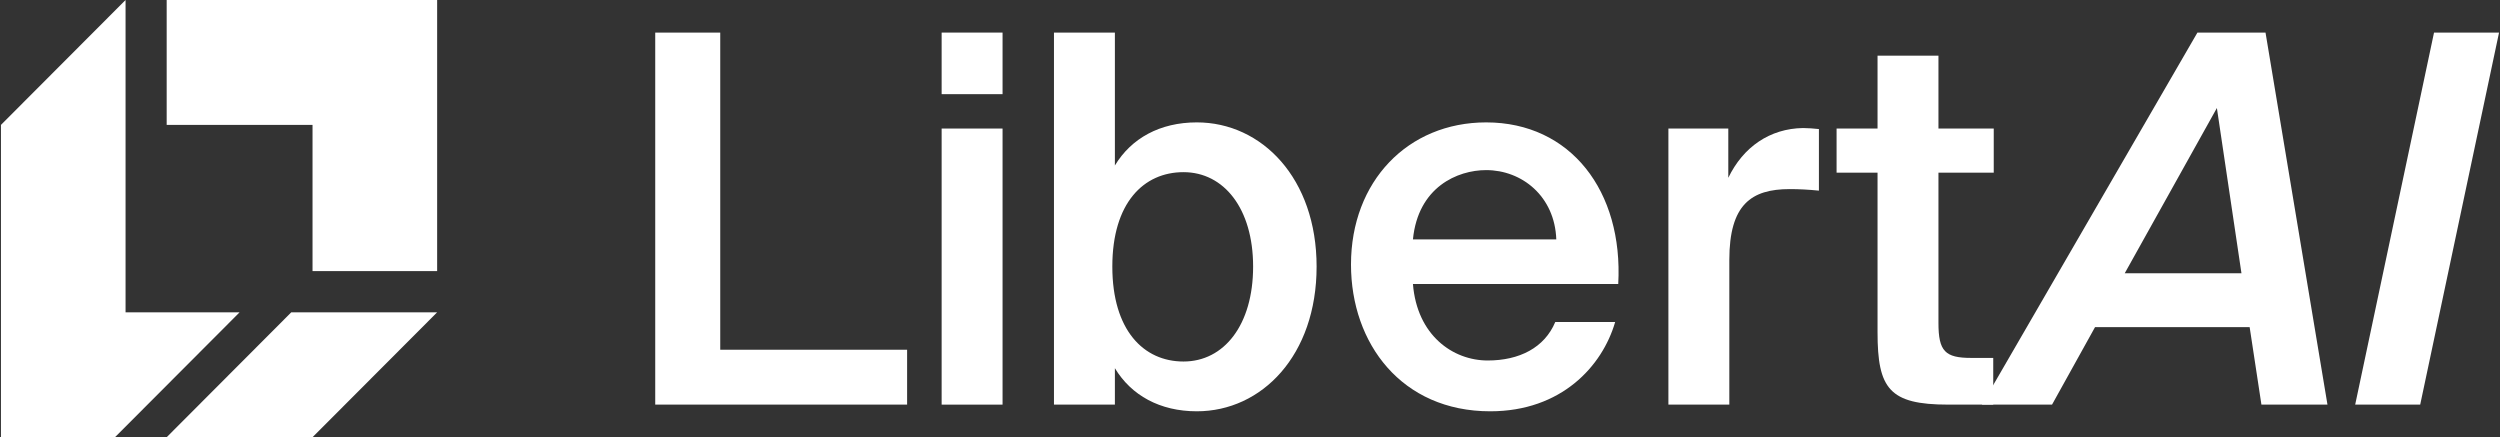
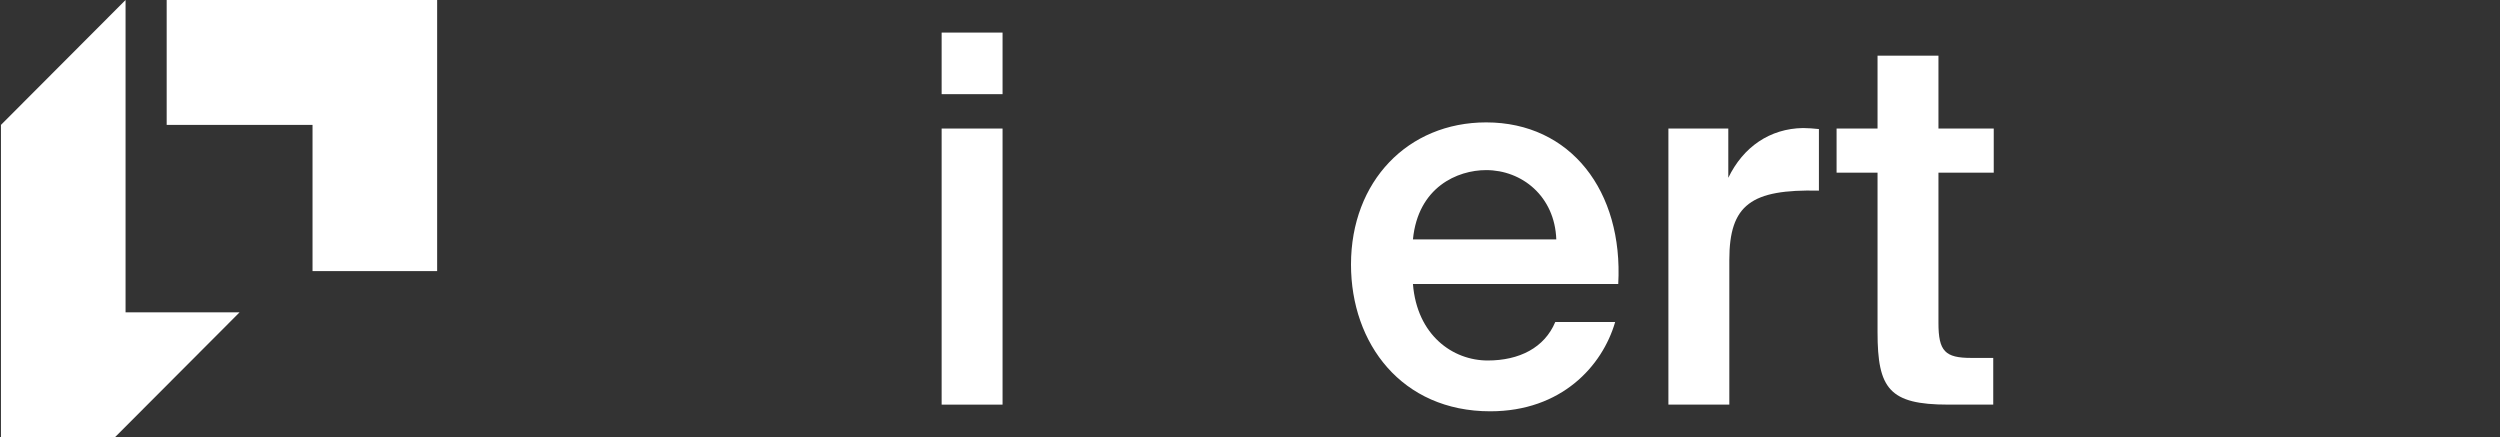
<svg xmlns="http://www.w3.org/2000/svg" width="852" height="149" viewBox="0 0 852 149" fill="none">
  <rect x="0" y="0" width="852" height="149" fill="#333333" stroke="none" />
-   <path d="M824.805 137.894H802.648L829.517 11.104H851.674L824.805 137.894Z" fill="white" />
-   <path d="M748.884 11.104H772.089L793.2 137.894H770.693L766.68 111.486H713.989L699.334 137.894H675.431L748.884 11.104ZM724.109 93.126H763.889L755.515 36.813L724.109 93.126Z" fill="white" />
  <path d="M639.864 18.973H660.625V43.806H679.468V58.846H660.625V110.087C660.625 119.706 662.894 121.979 671.793 121.979H679.296V137.894H663.942C643.877 137.894 639.866 132.472 639.866 113.235V58.846H625.907V43.806H639.866V18.973H639.864Z" fill="white" />
-   <path d="M619.885 64.969C616.397 64.618 613.08 64.444 609.942 64.444C596.855 64.444 589.354 69.69 589.354 88.579V137.896H568.592V43.808H589.004V60.597C594.064 50.104 603.137 43.808 614.478 43.634C616.049 43.634 618.318 43.808 619.887 43.984V64.971L619.885 64.969Z" fill="white" />
+   <path d="M619.885 64.969C596.855 64.444 589.354 69.69 589.354 88.579V137.896H568.592V43.808H589.004V60.597C594.064 50.104 603.137 43.808 614.478 43.634C616.049 43.634 618.318 43.808 619.887 43.984V64.971L619.885 64.969Z" fill="white" />
  <path d="M481.531 96.798C482.926 114.286 495.14 122.856 507.006 122.856C517.822 122.856 526.372 118.483 530.036 109.739H550.448C546.086 124.779 532.129 140.17 507.877 140.17C477.693 140.17 460.42 117.086 460.42 90.154C460.42 61.822 479.788 41.711 506.481 41.711C535.271 41.711 553.242 65.145 551.497 96.798H481.533H481.531ZM481.531 81.582H530.384C529.861 66.892 518.695 57.972 506.481 57.972C496.712 57.972 483.276 63.744 481.531 81.582Z" fill="white" />
-   <path d="M379.954 11.104V56.399C385.537 47.13 395.309 41.709 407.87 41.709C430.029 41.709 448.698 60.772 448.698 90.85C448.698 121.105 430.031 140.168 407.87 140.168C395.309 140.168 385.537 134.746 379.954 125.478V137.894H359.193V11.104H379.954ZM403.333 123.204C417.116 123.204 427.062 110.788 427.062 90.85C427.062 71.089 417.118 58.672 403.333 58.672C389.724 58.672 379.082 69.165 379.082 90.85C379.082 112.535 389.724 123.204 403.333 123.204Z" fill="white" />
  <path d="M341.671 11.104V32.09H320.91V11.104H341.671ZM341.671 43.808V137.896H320.91V43.808H341.671Z" fill="white" />
-   <path d="M245.461 119.183H309.143V137.896H223.302V11.104H245.459V119.181L245.461 119.183Z" fill="white" />
  <path d="M106.511 0H56.803V42.564H106.511V92.39H148.977V42.564V0H106.511Z" fill="white" />
-   <path d="M99.267 106.434L56.803 149H106.511L148.977 106.434H99.267Z" fill="white" />
  <path d="M81.656 106.434H42.79V0L0.326 42.564V148.999H39.192L81.656 106.434Z" fill="white" />
</svg>